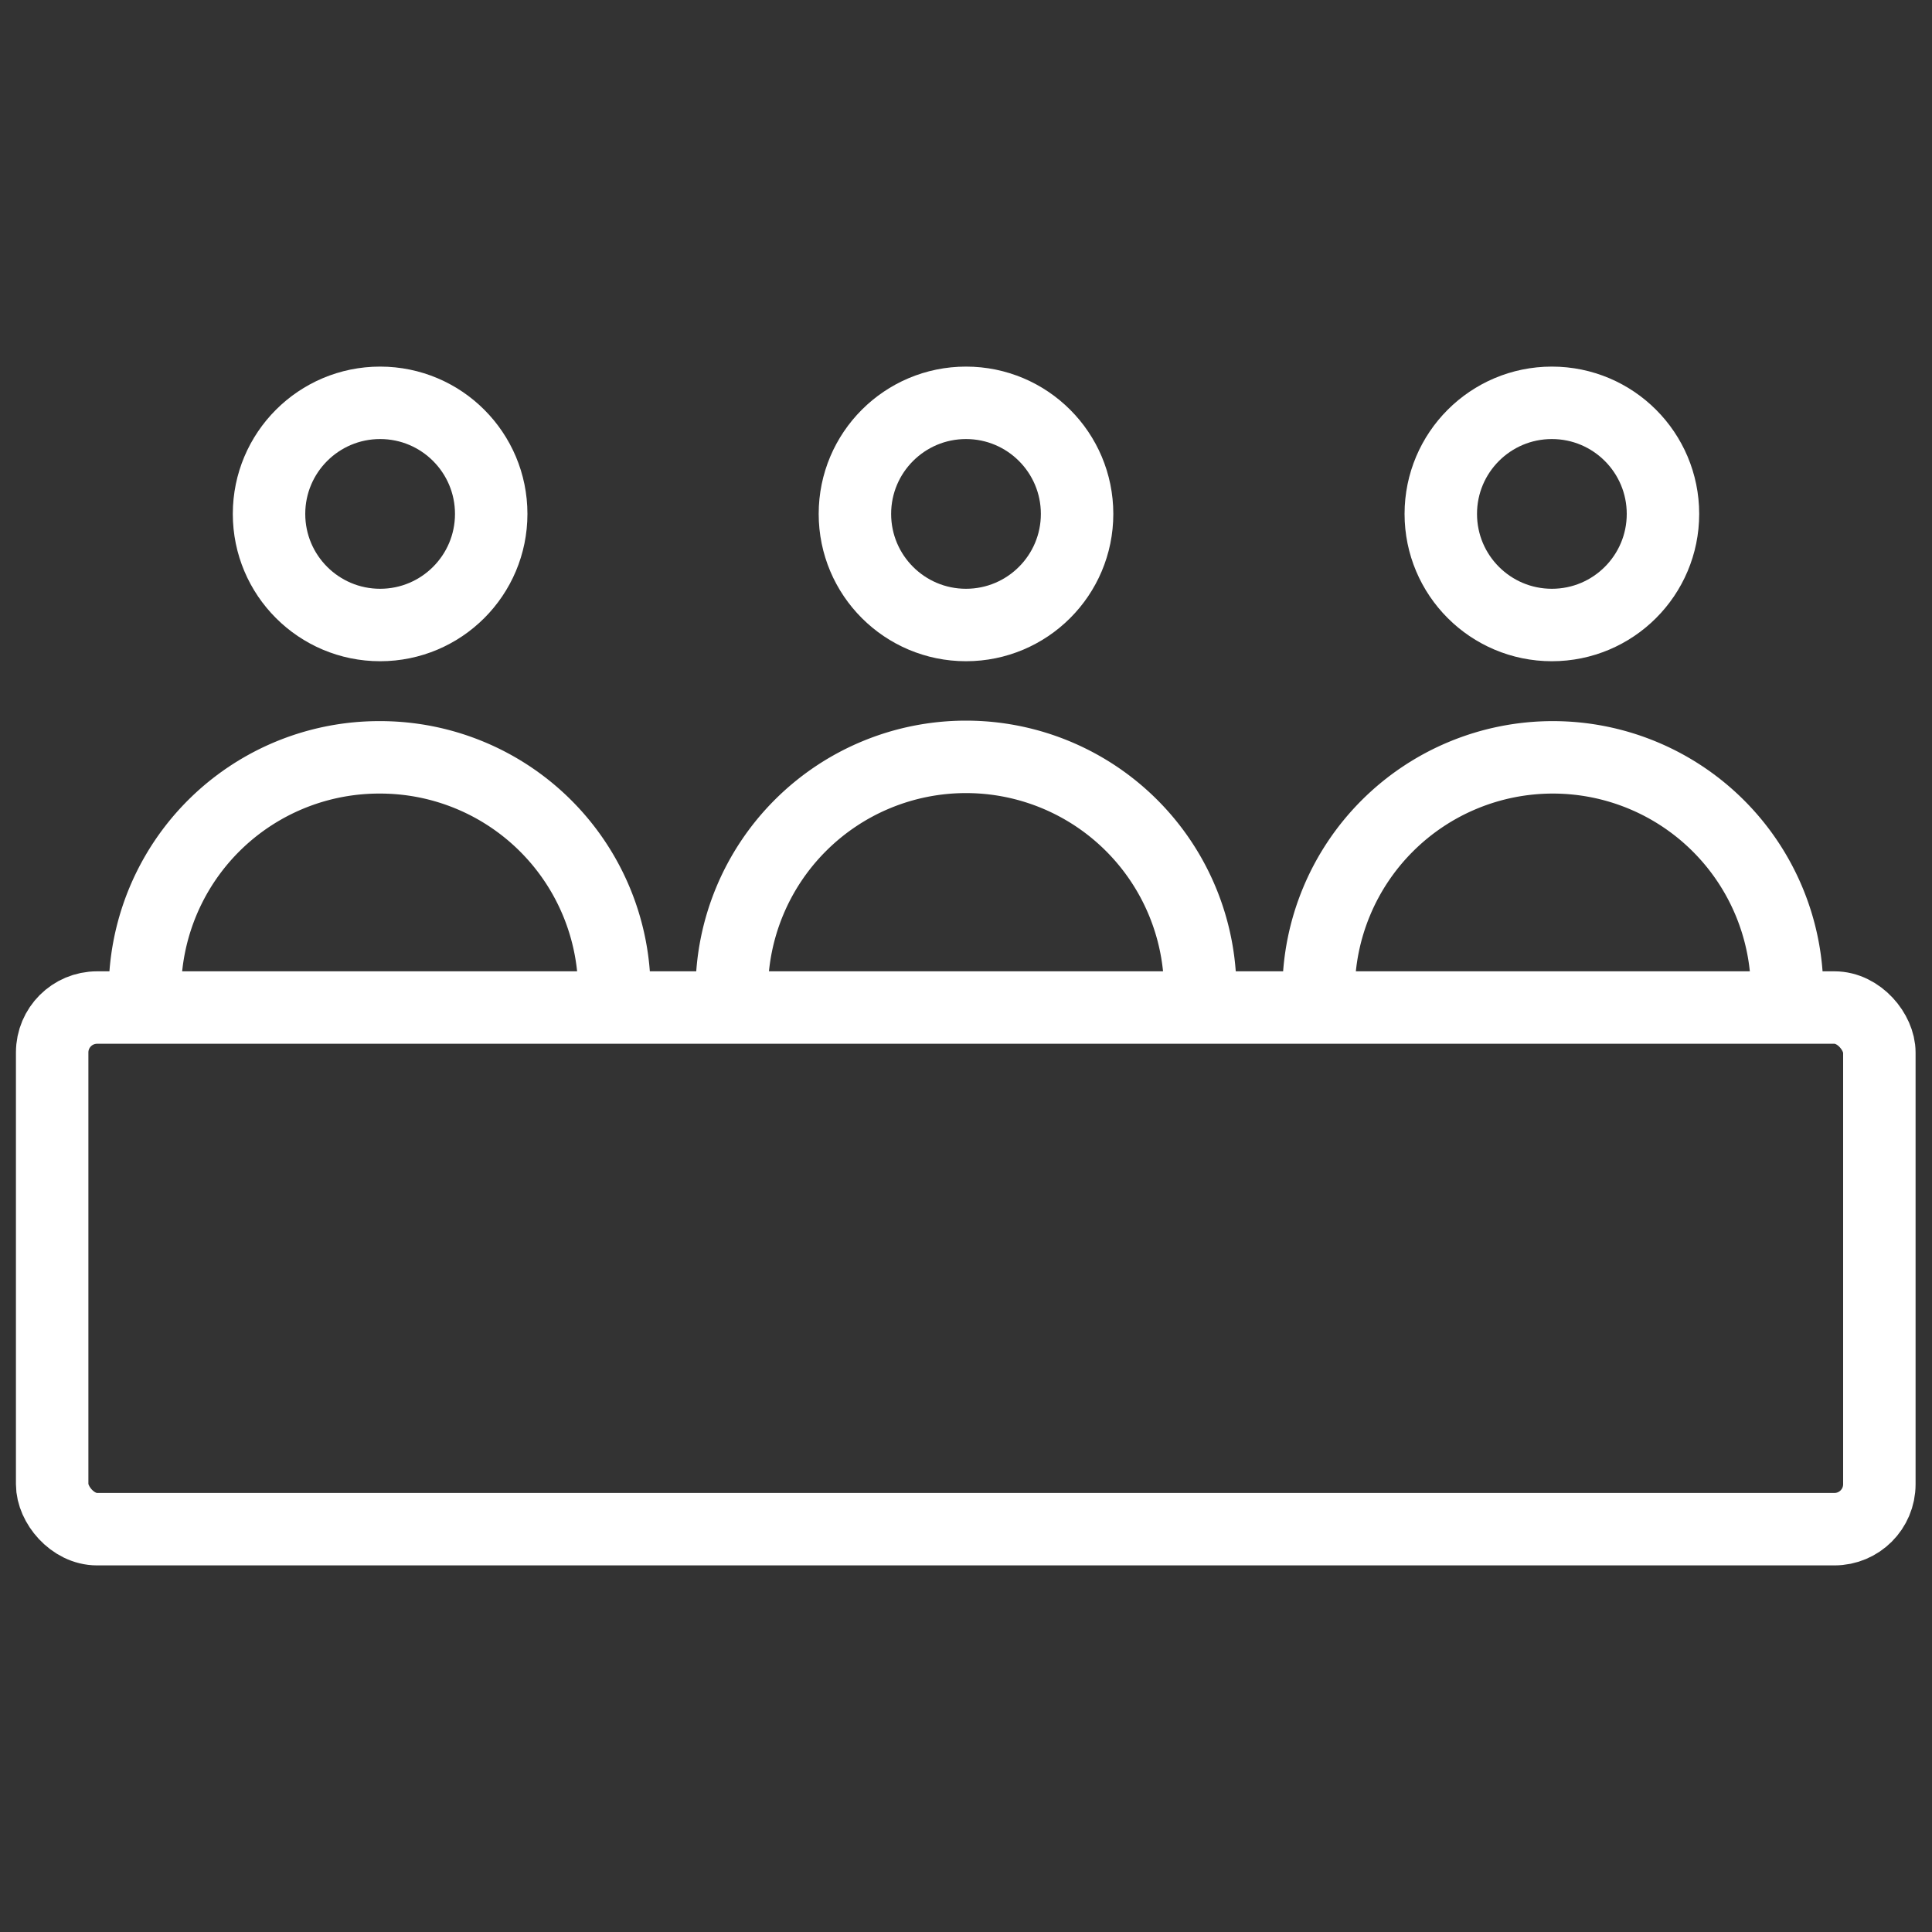
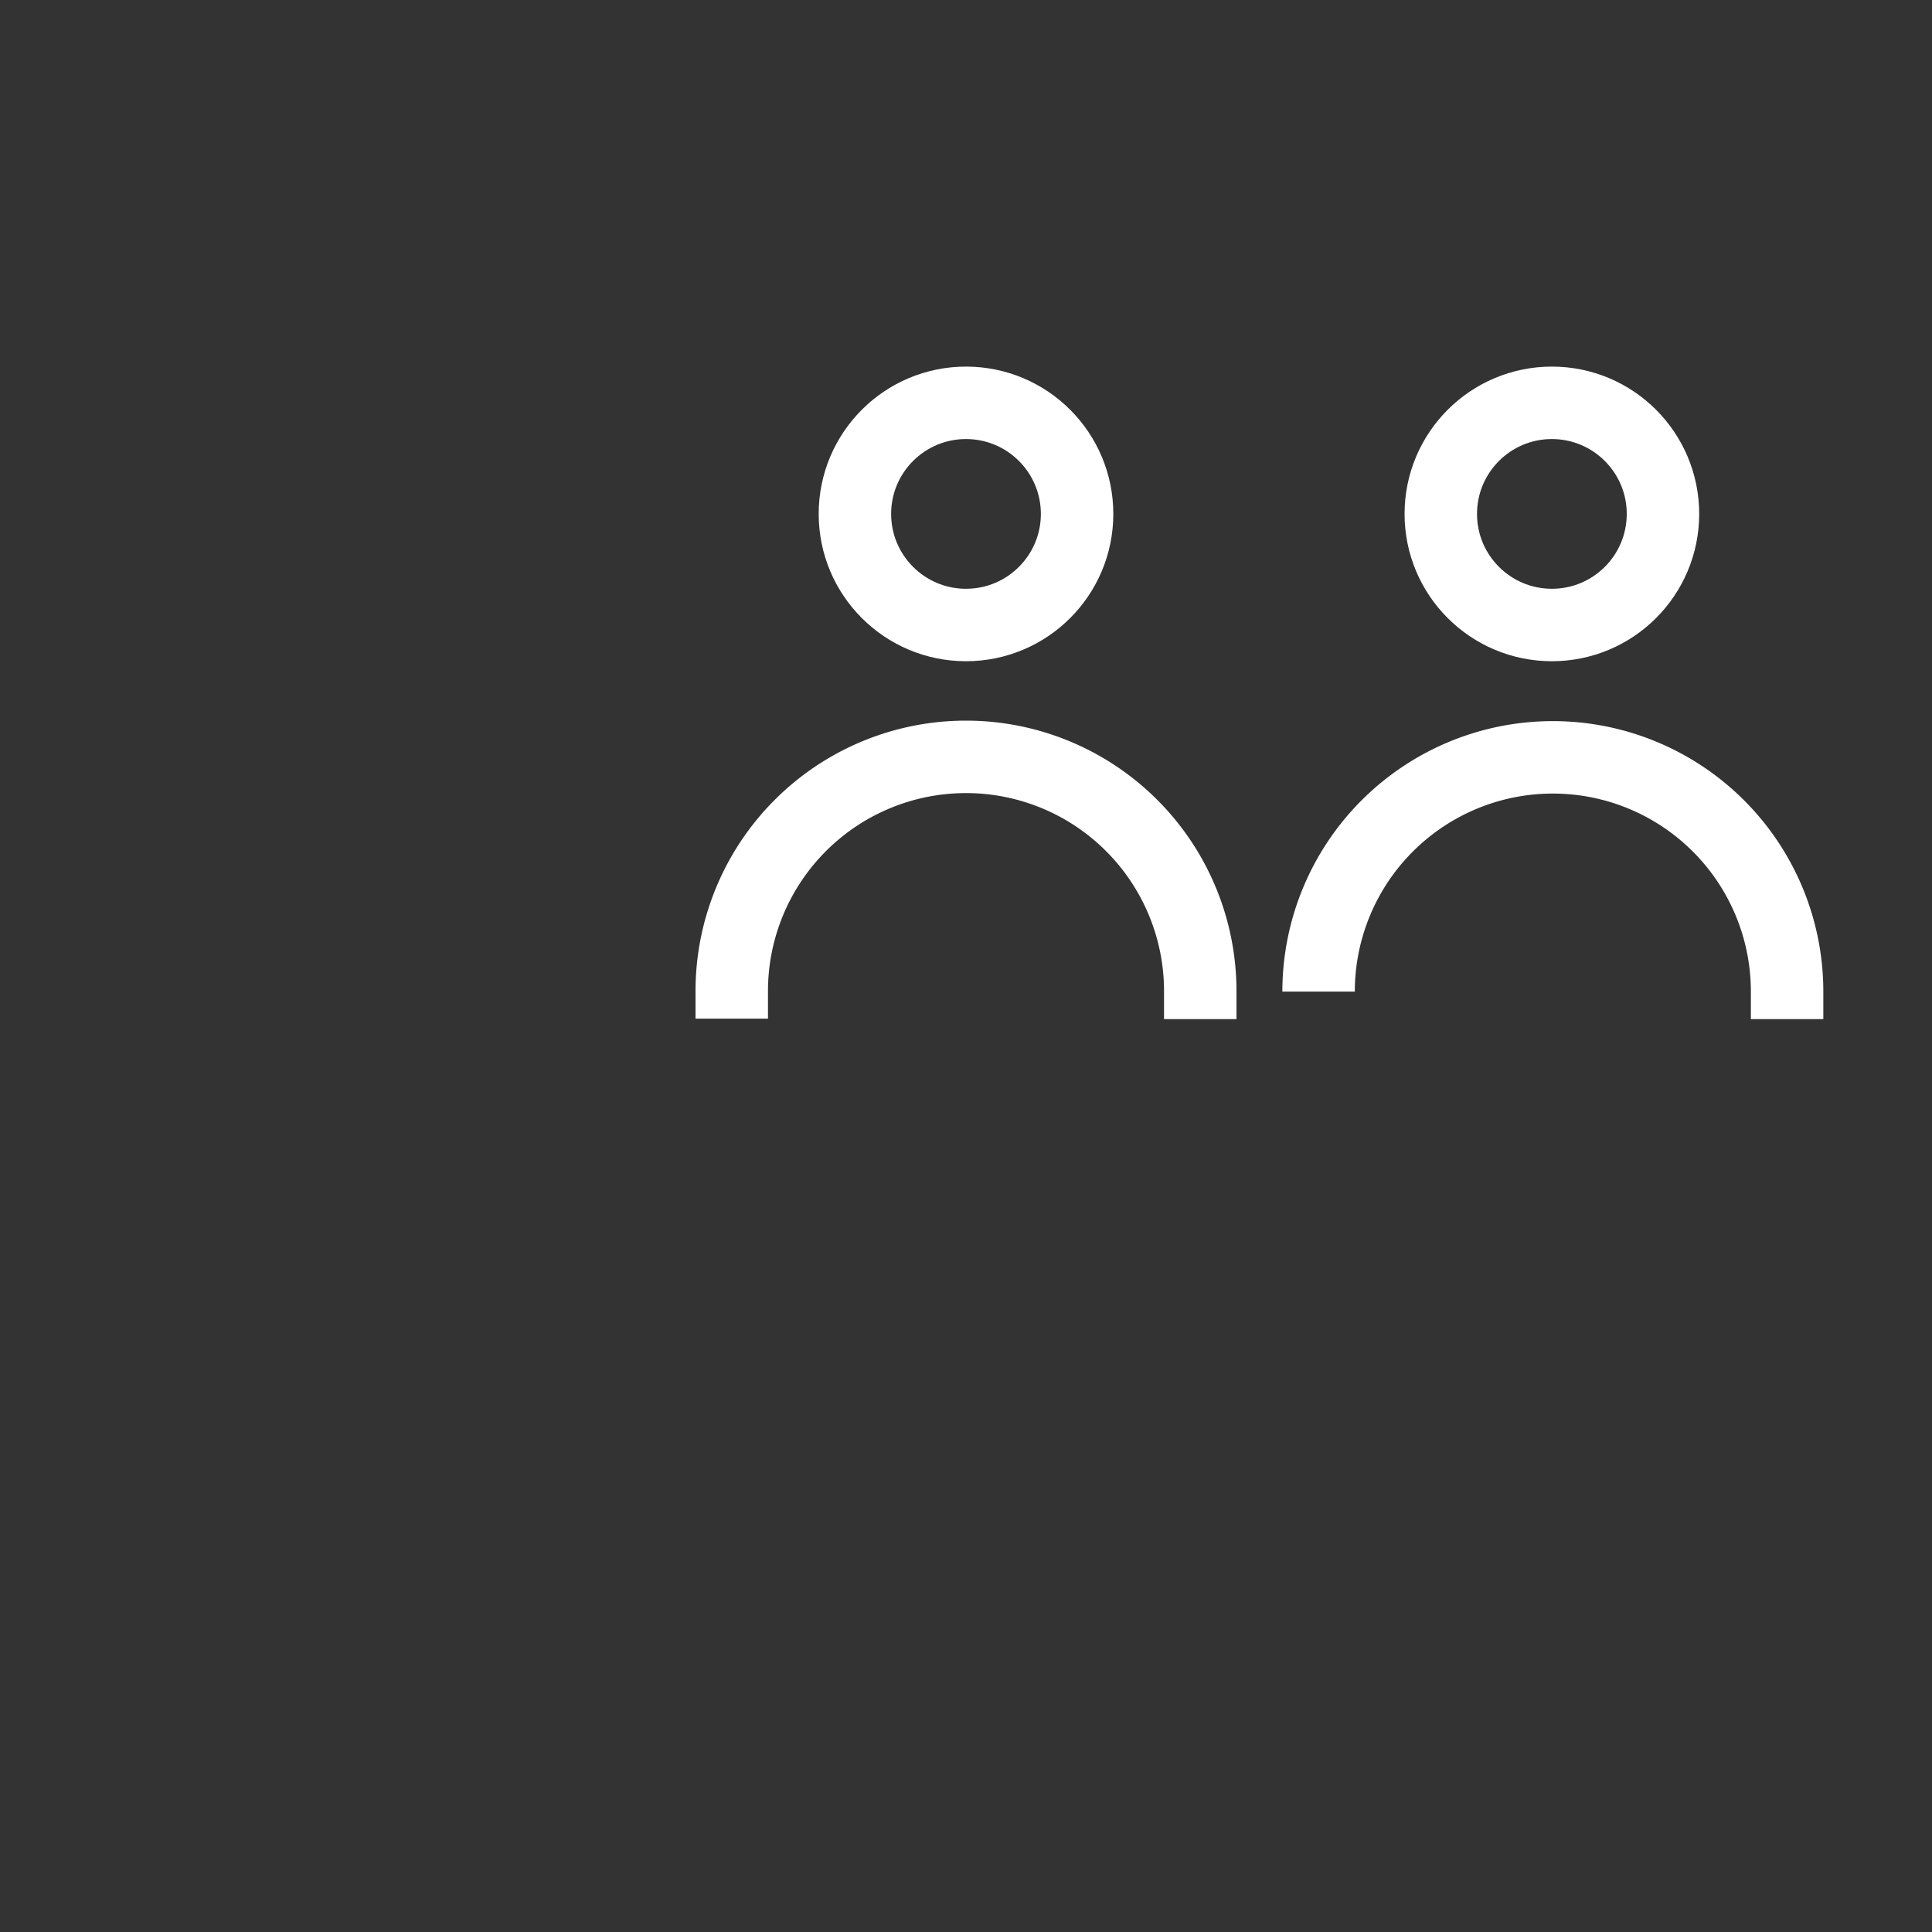
<svg xmlns="http://www.w3.org/2000/svg" id="Layer_1" data-name="Layer 1" viewBox="0 0 40 40">
  <rect x="0" y="0" width="40" height="40" fill="#333333" stroke="none" />
  <defs>
    <style>.cls-1{fill:none;stroke:#fff;stroke-miterlimit:10;stroke-width:1.5px;}</style>
  </defs>
  <title>Tiip</title>
  <circle class="cls-1" cx="20" cy="10.64" r="2.3" />
  <path class="cls-1" d="M24.85,21.1v-.57A4.85,4.85,0,0,0,20,15.67h0a4.85,4.85,0,0,0-4.85,4.85v.57" />
  <circle class="cls-1" cx="32.13" cy="10.64" r="2.3" />
-   <path class="cls-1" d="M37,21.1v-.57a4.85,4.85,0,0,0-4.85-4.85h0a4.85,4.85,0,0,0-4.85,4.85v.57" />
-   <circle class="cls-1" cx="7.87" cy="10.64" r="2.3" />
-   <path class="cls-1" d="M12.72,21.1v-.57a4.85,4.85,0,0,0-4.85-4.85h0A4.85,4.85,0,0,0,3,20.52v.57" />
-   <rect class="cls-1" x="1.08" y="20.86" width="37.83" height="10.8" rx="0.93" ry="0.93" />
+   <path class="cls-1" d="M37,21.1v-.57a4.85,4.85,0,0,0-4.85-4.85h0a4.85,4.85,0,0,0-4.85,4.85" />
</svg>